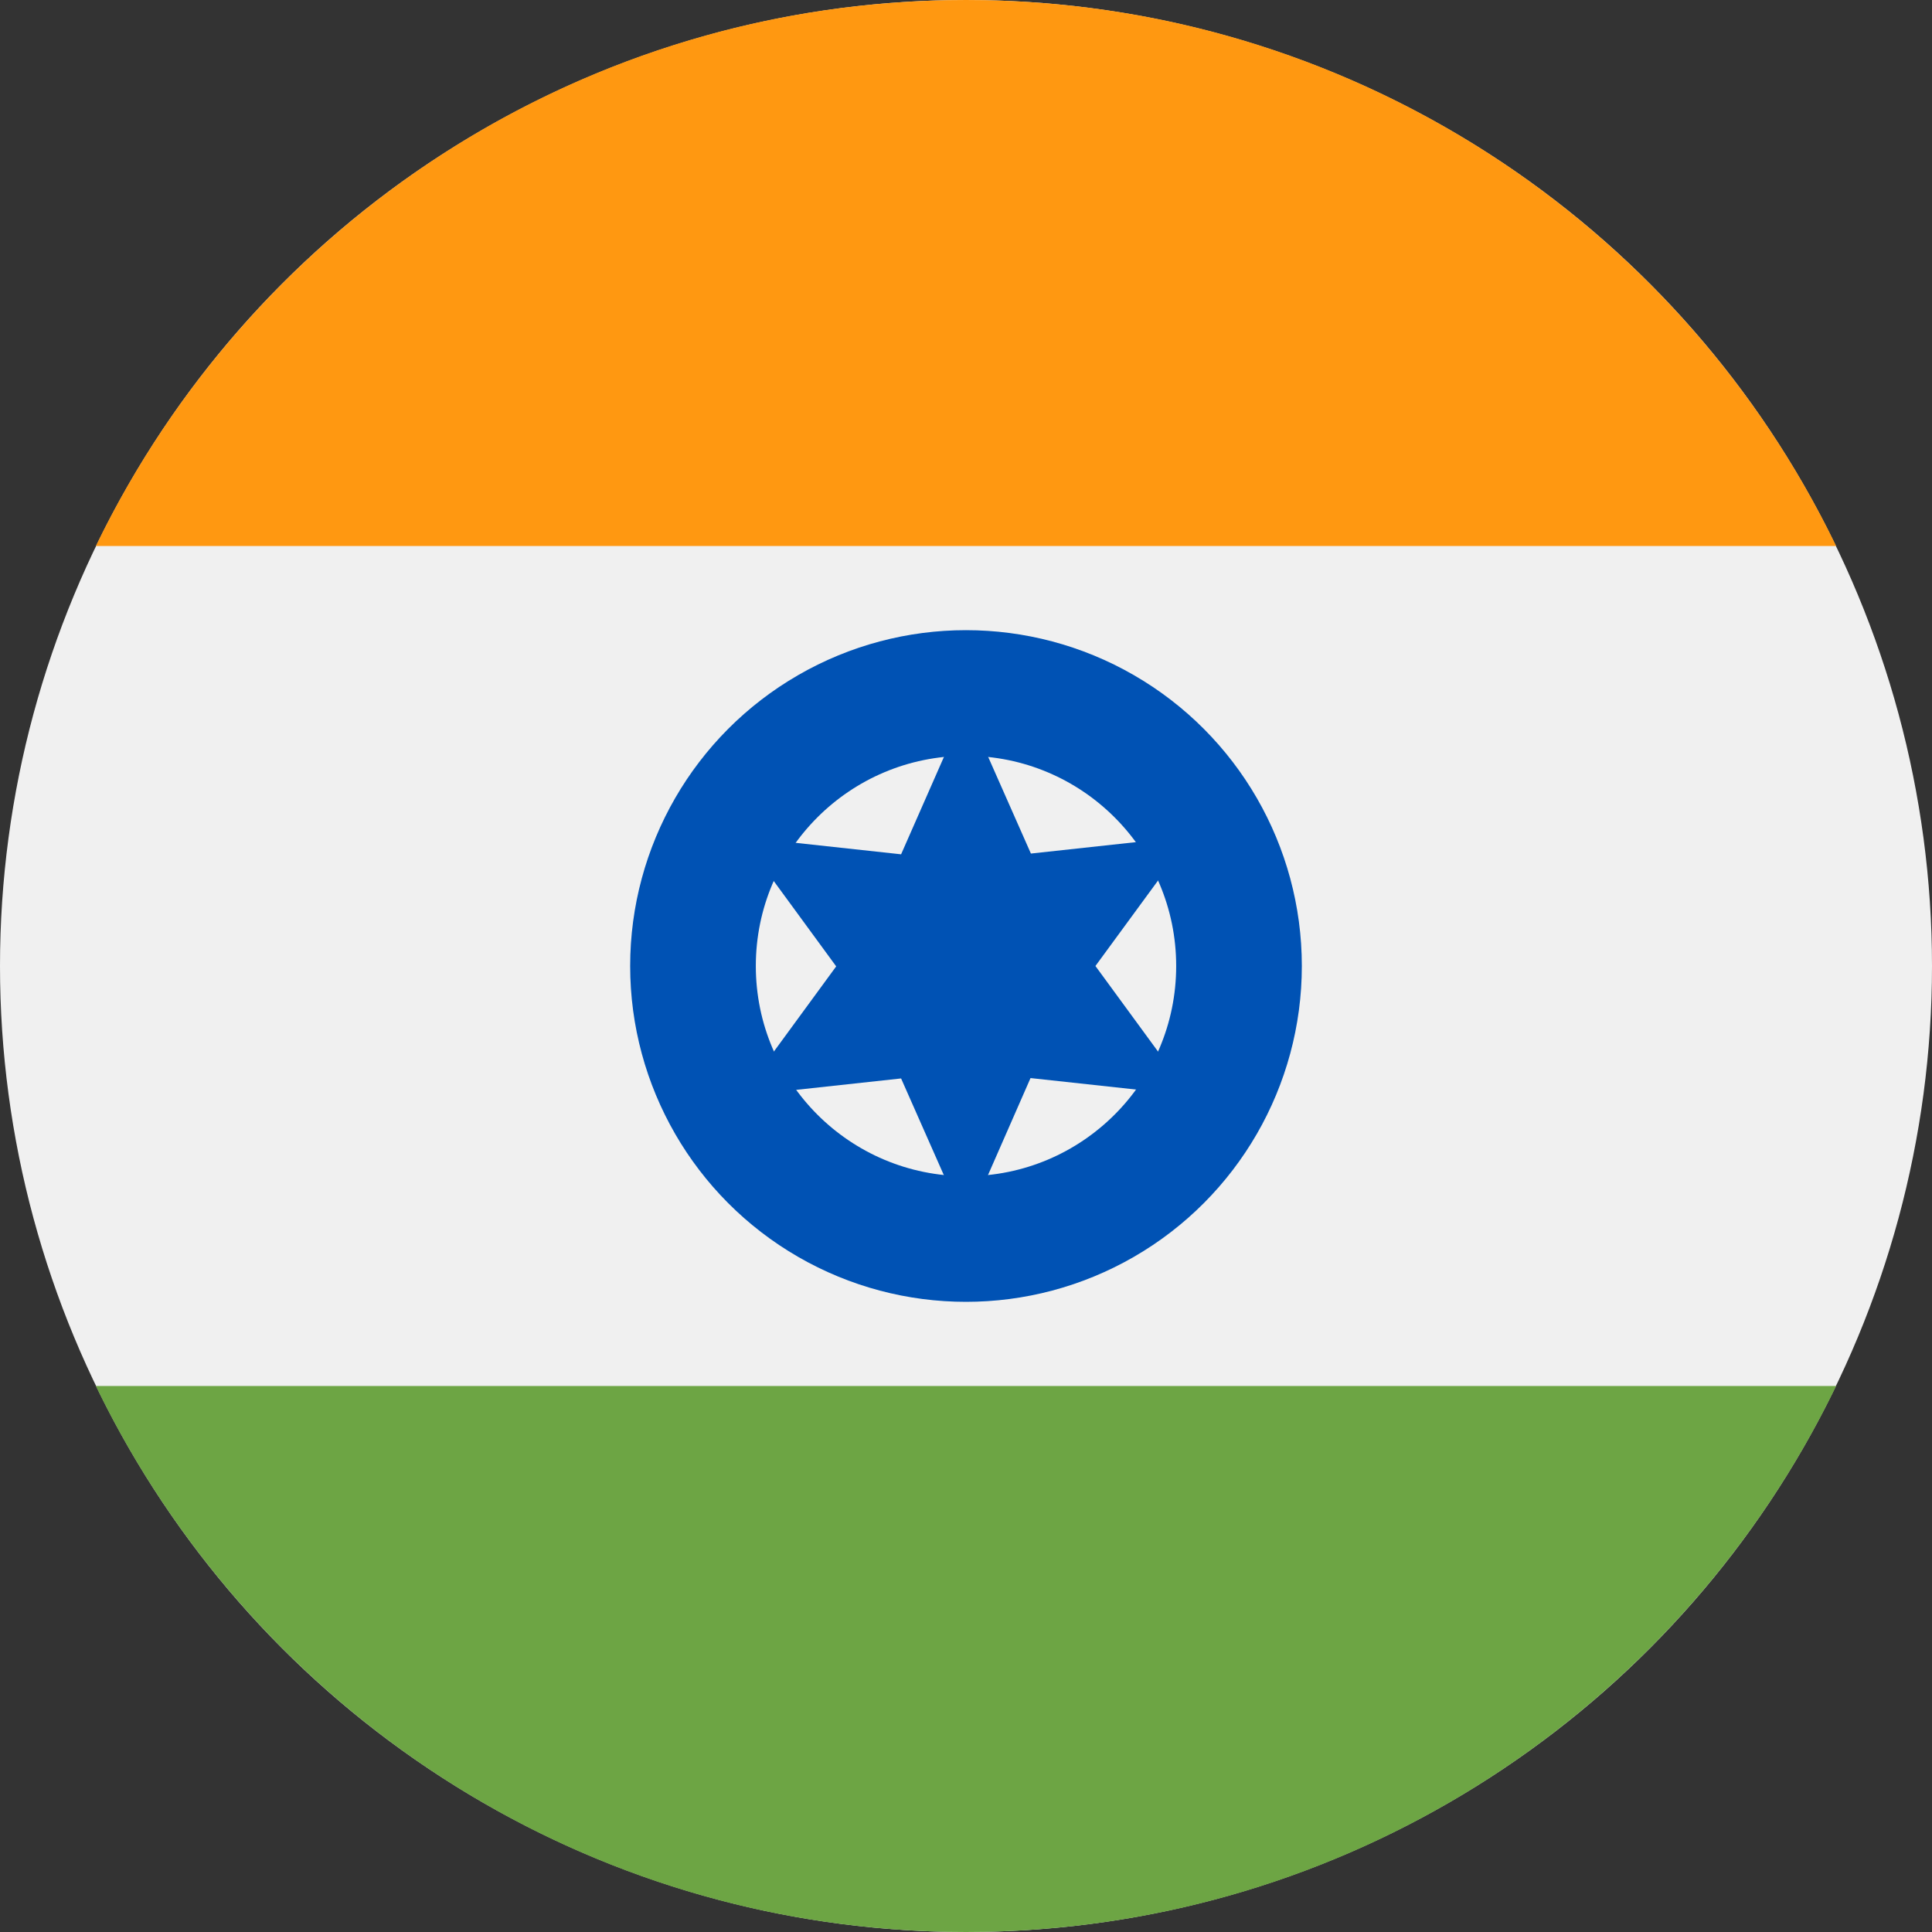
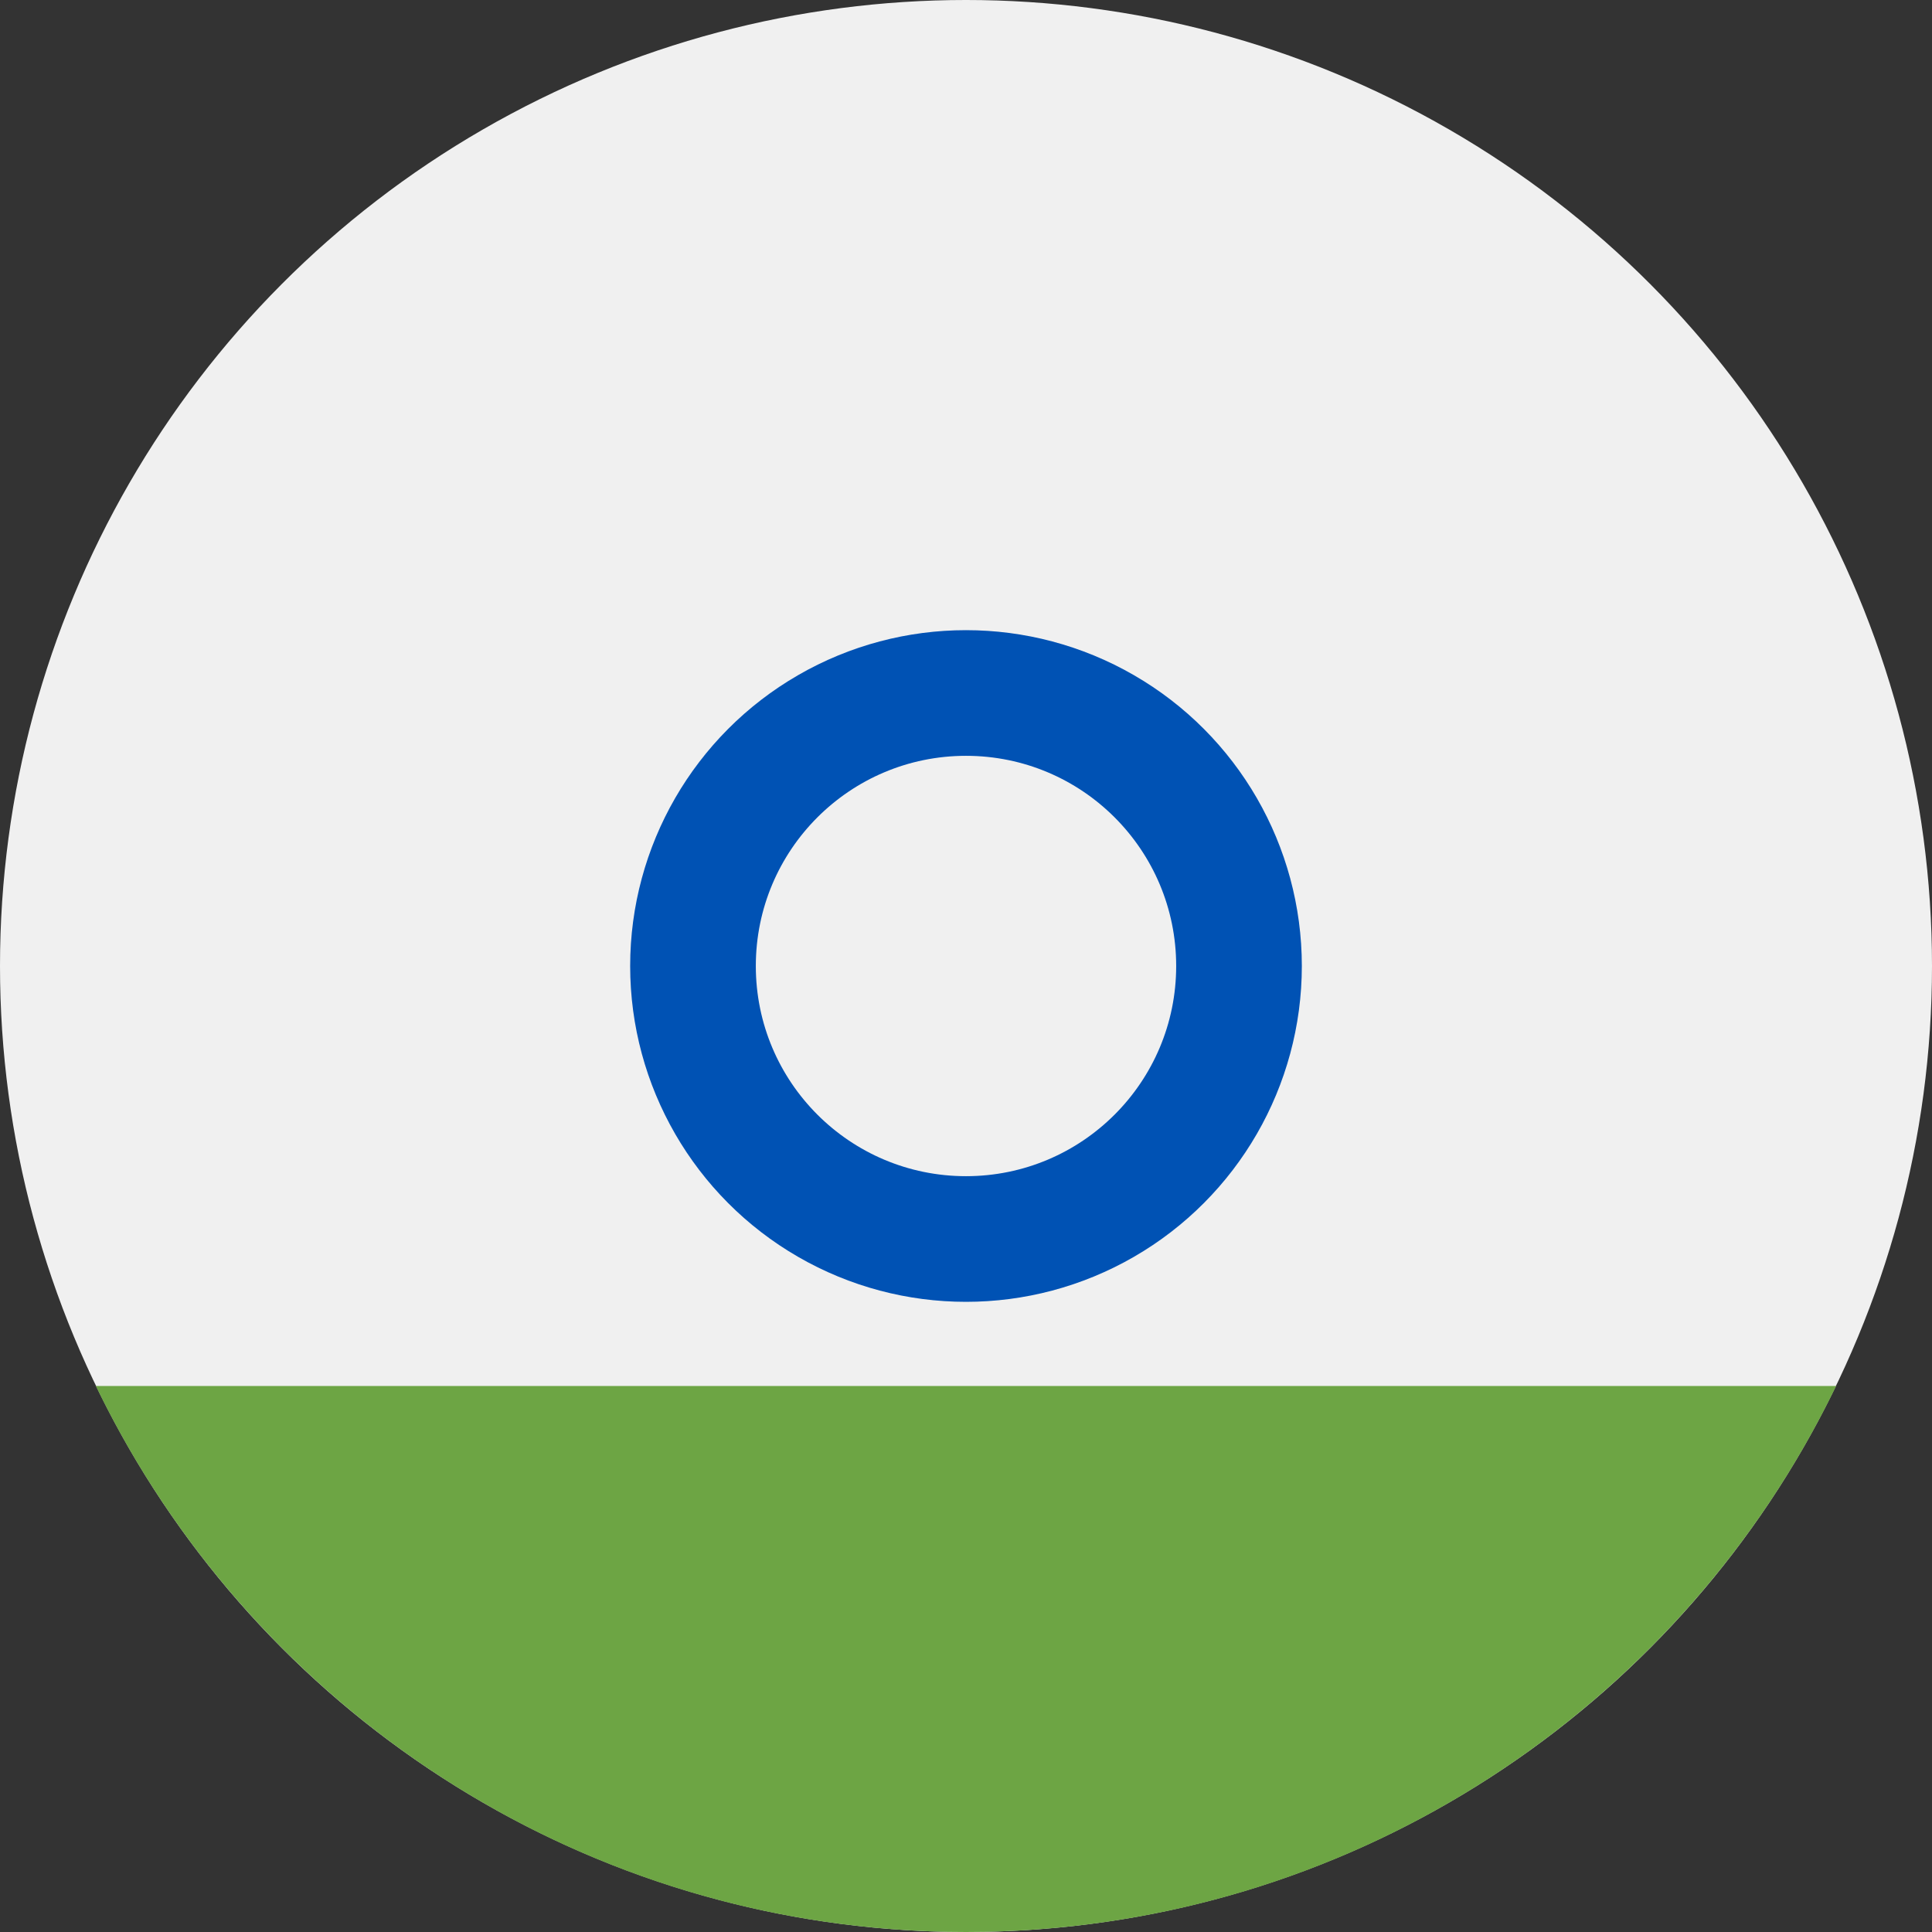
<svg xmlns="http://www.w3.org/2000/svg" version="1.1" id="Layer_1" x="0px" y="0px" viewBox="0 0 512 512" style="enable-background:new 0 0 512 512;" xml:space="preserve">
  <rect x="0" y="0" width="512" height="512" fill="#333333" stroke="none" />
  <style type="text/css">
	.st0{fill:#F0F0F0;}
	.st1{fill:#FF9811;}
	.st2{fill:#6DA544;}
	.st3{fill:#0052B4;}
	.st4{fill:none;}
</style>
  <circle class="st0" cx="256" cy="256" r="256" />
-   <path class="st1" d="M256,0C154.5,0,66.8,59.1,25.4,144.7h461.2C445.2,59.1,357.5,0,256,0L256,0z" />
  <path class="st2" d="M256,512c101.5,0,189.2-59.1,230.6-144.7H25.4C66.8,452.9,154.5,512,256,512z" />
  <circle class="st3" cx="256" cy="256" r="89" />
  <circle class="st0" cx="256" cy="256" r="55.7" />
-   <path class="st3" d="M256,187.3l17.2,38.9l42.3-4.6L290.3,256l25.1,34.3l-42.3-4.6L256,324.7l-17.2-38.9l-42.3,4.6l25.1-34.3  l-25.1-34.3l42.3,4.6L256,187.3z" />
  <rect class="st4" width="512" height="512" />
</svg>